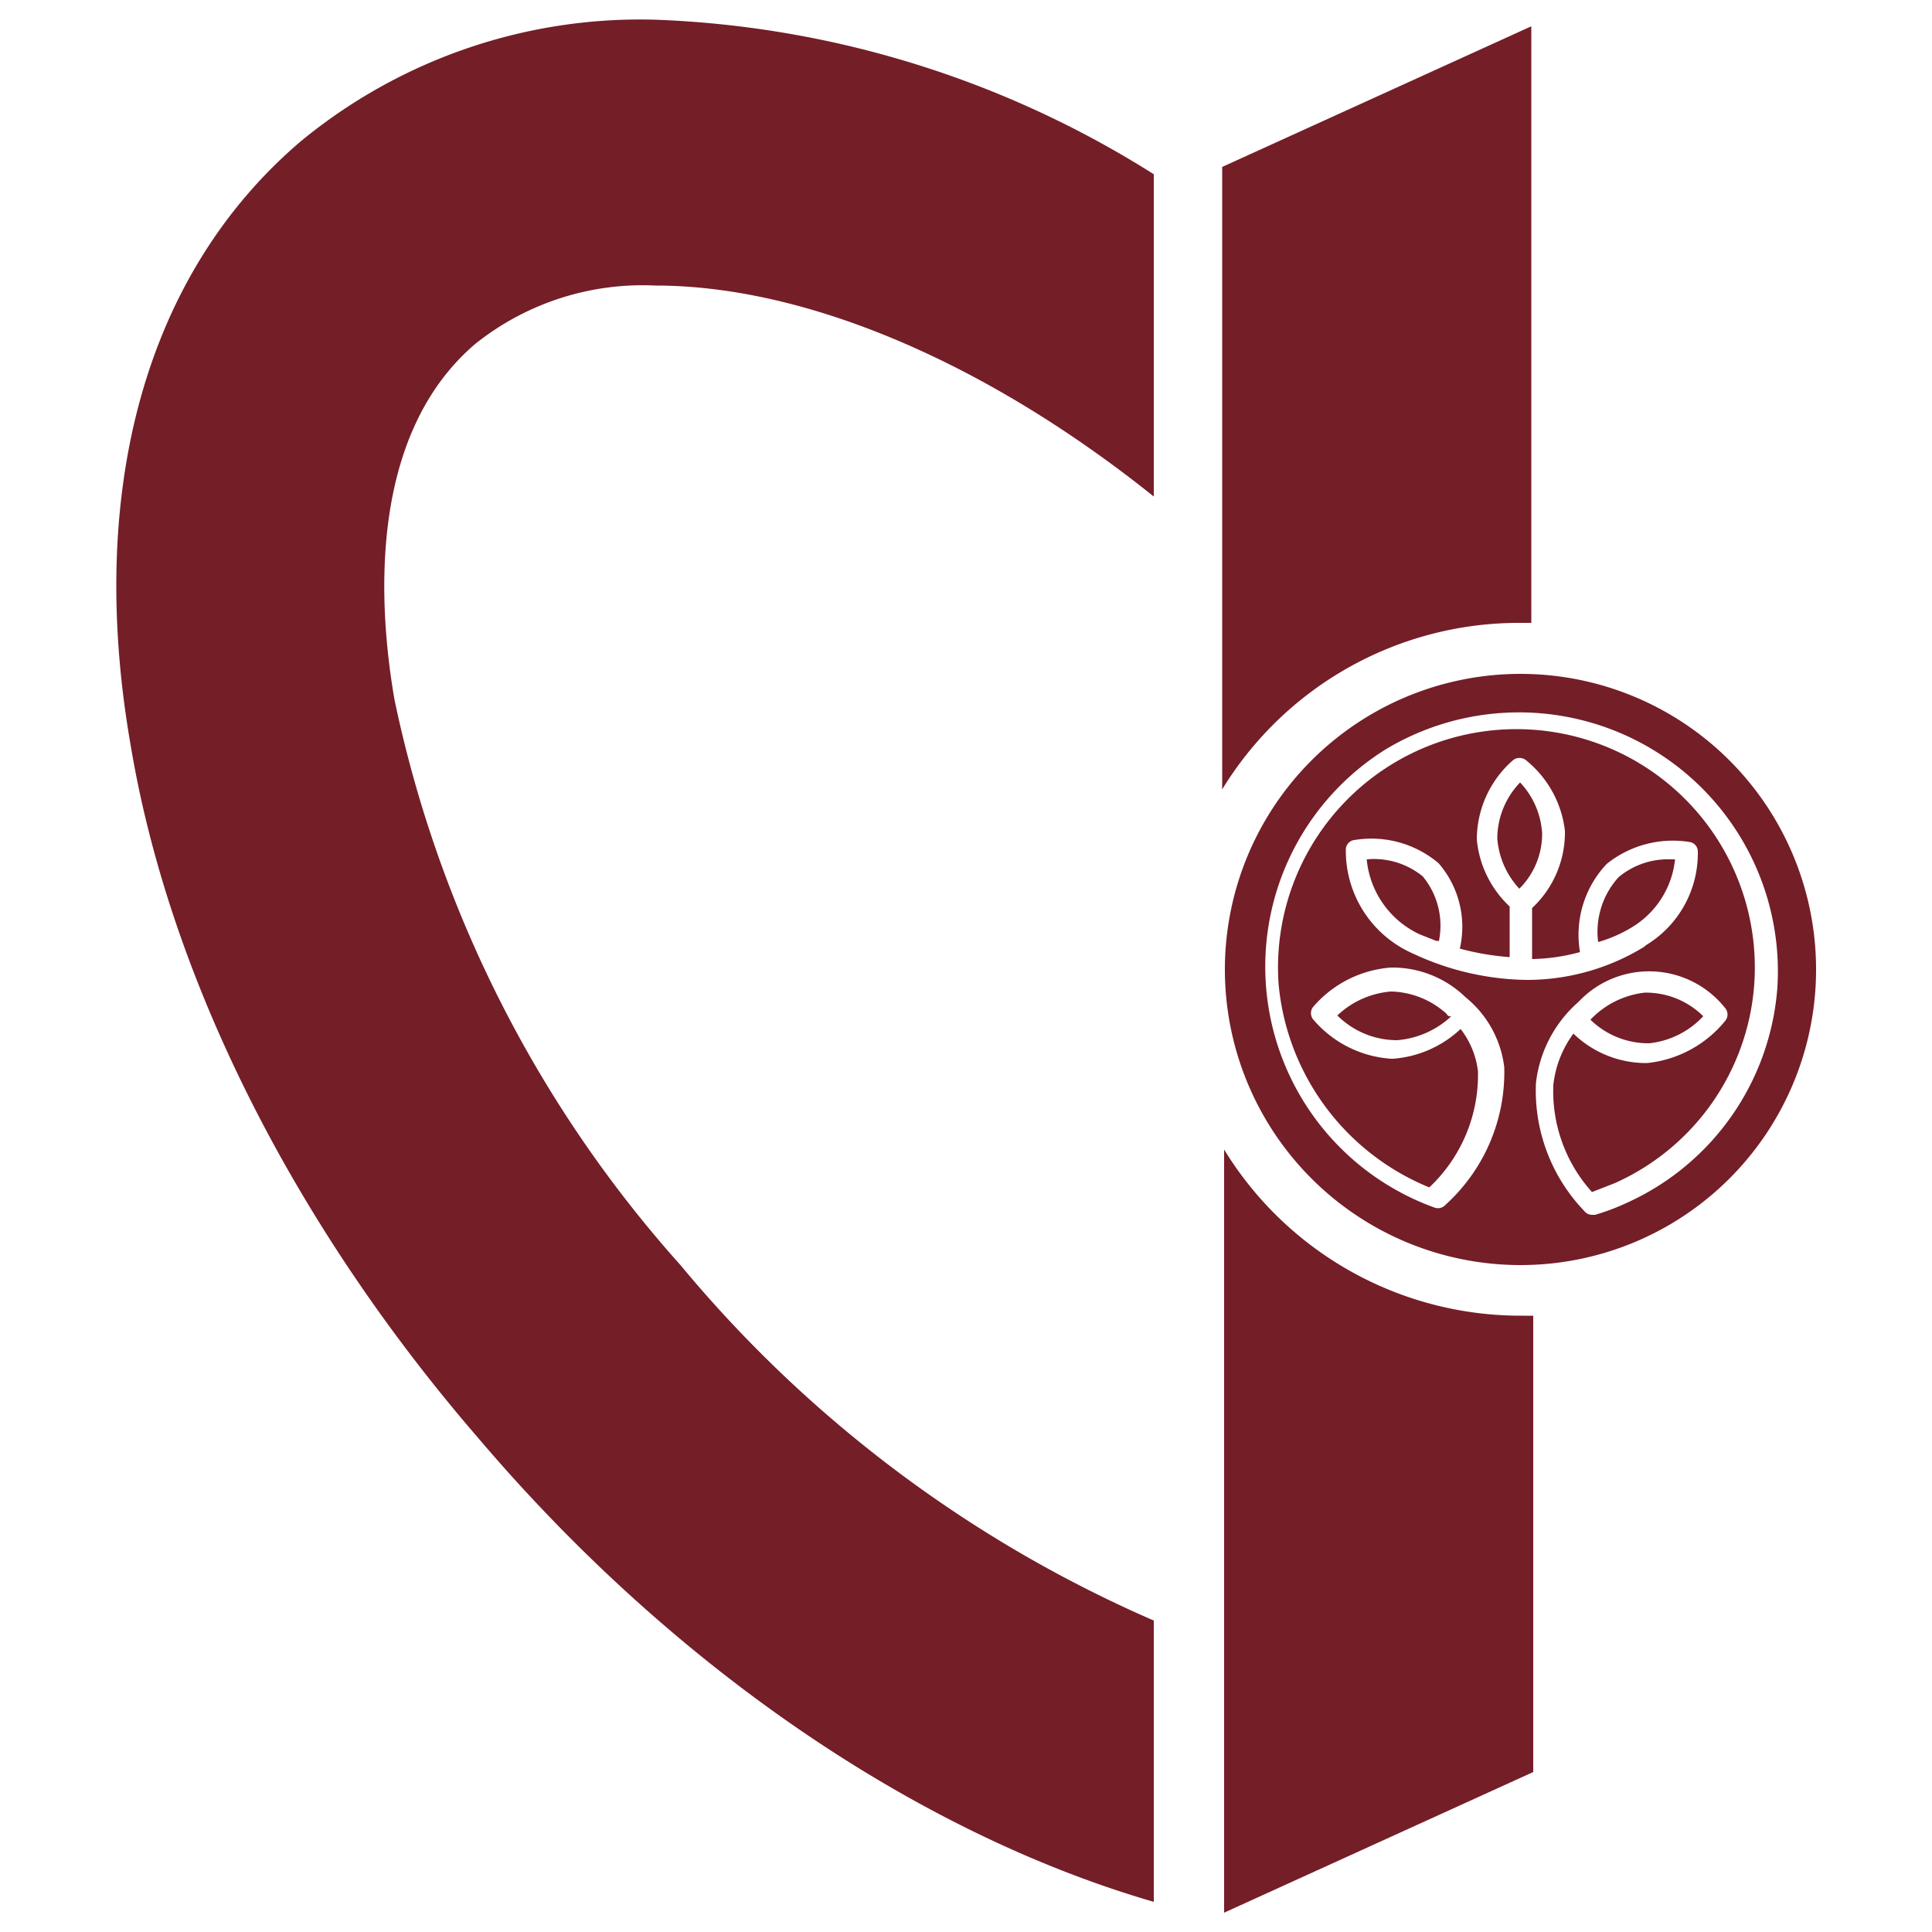
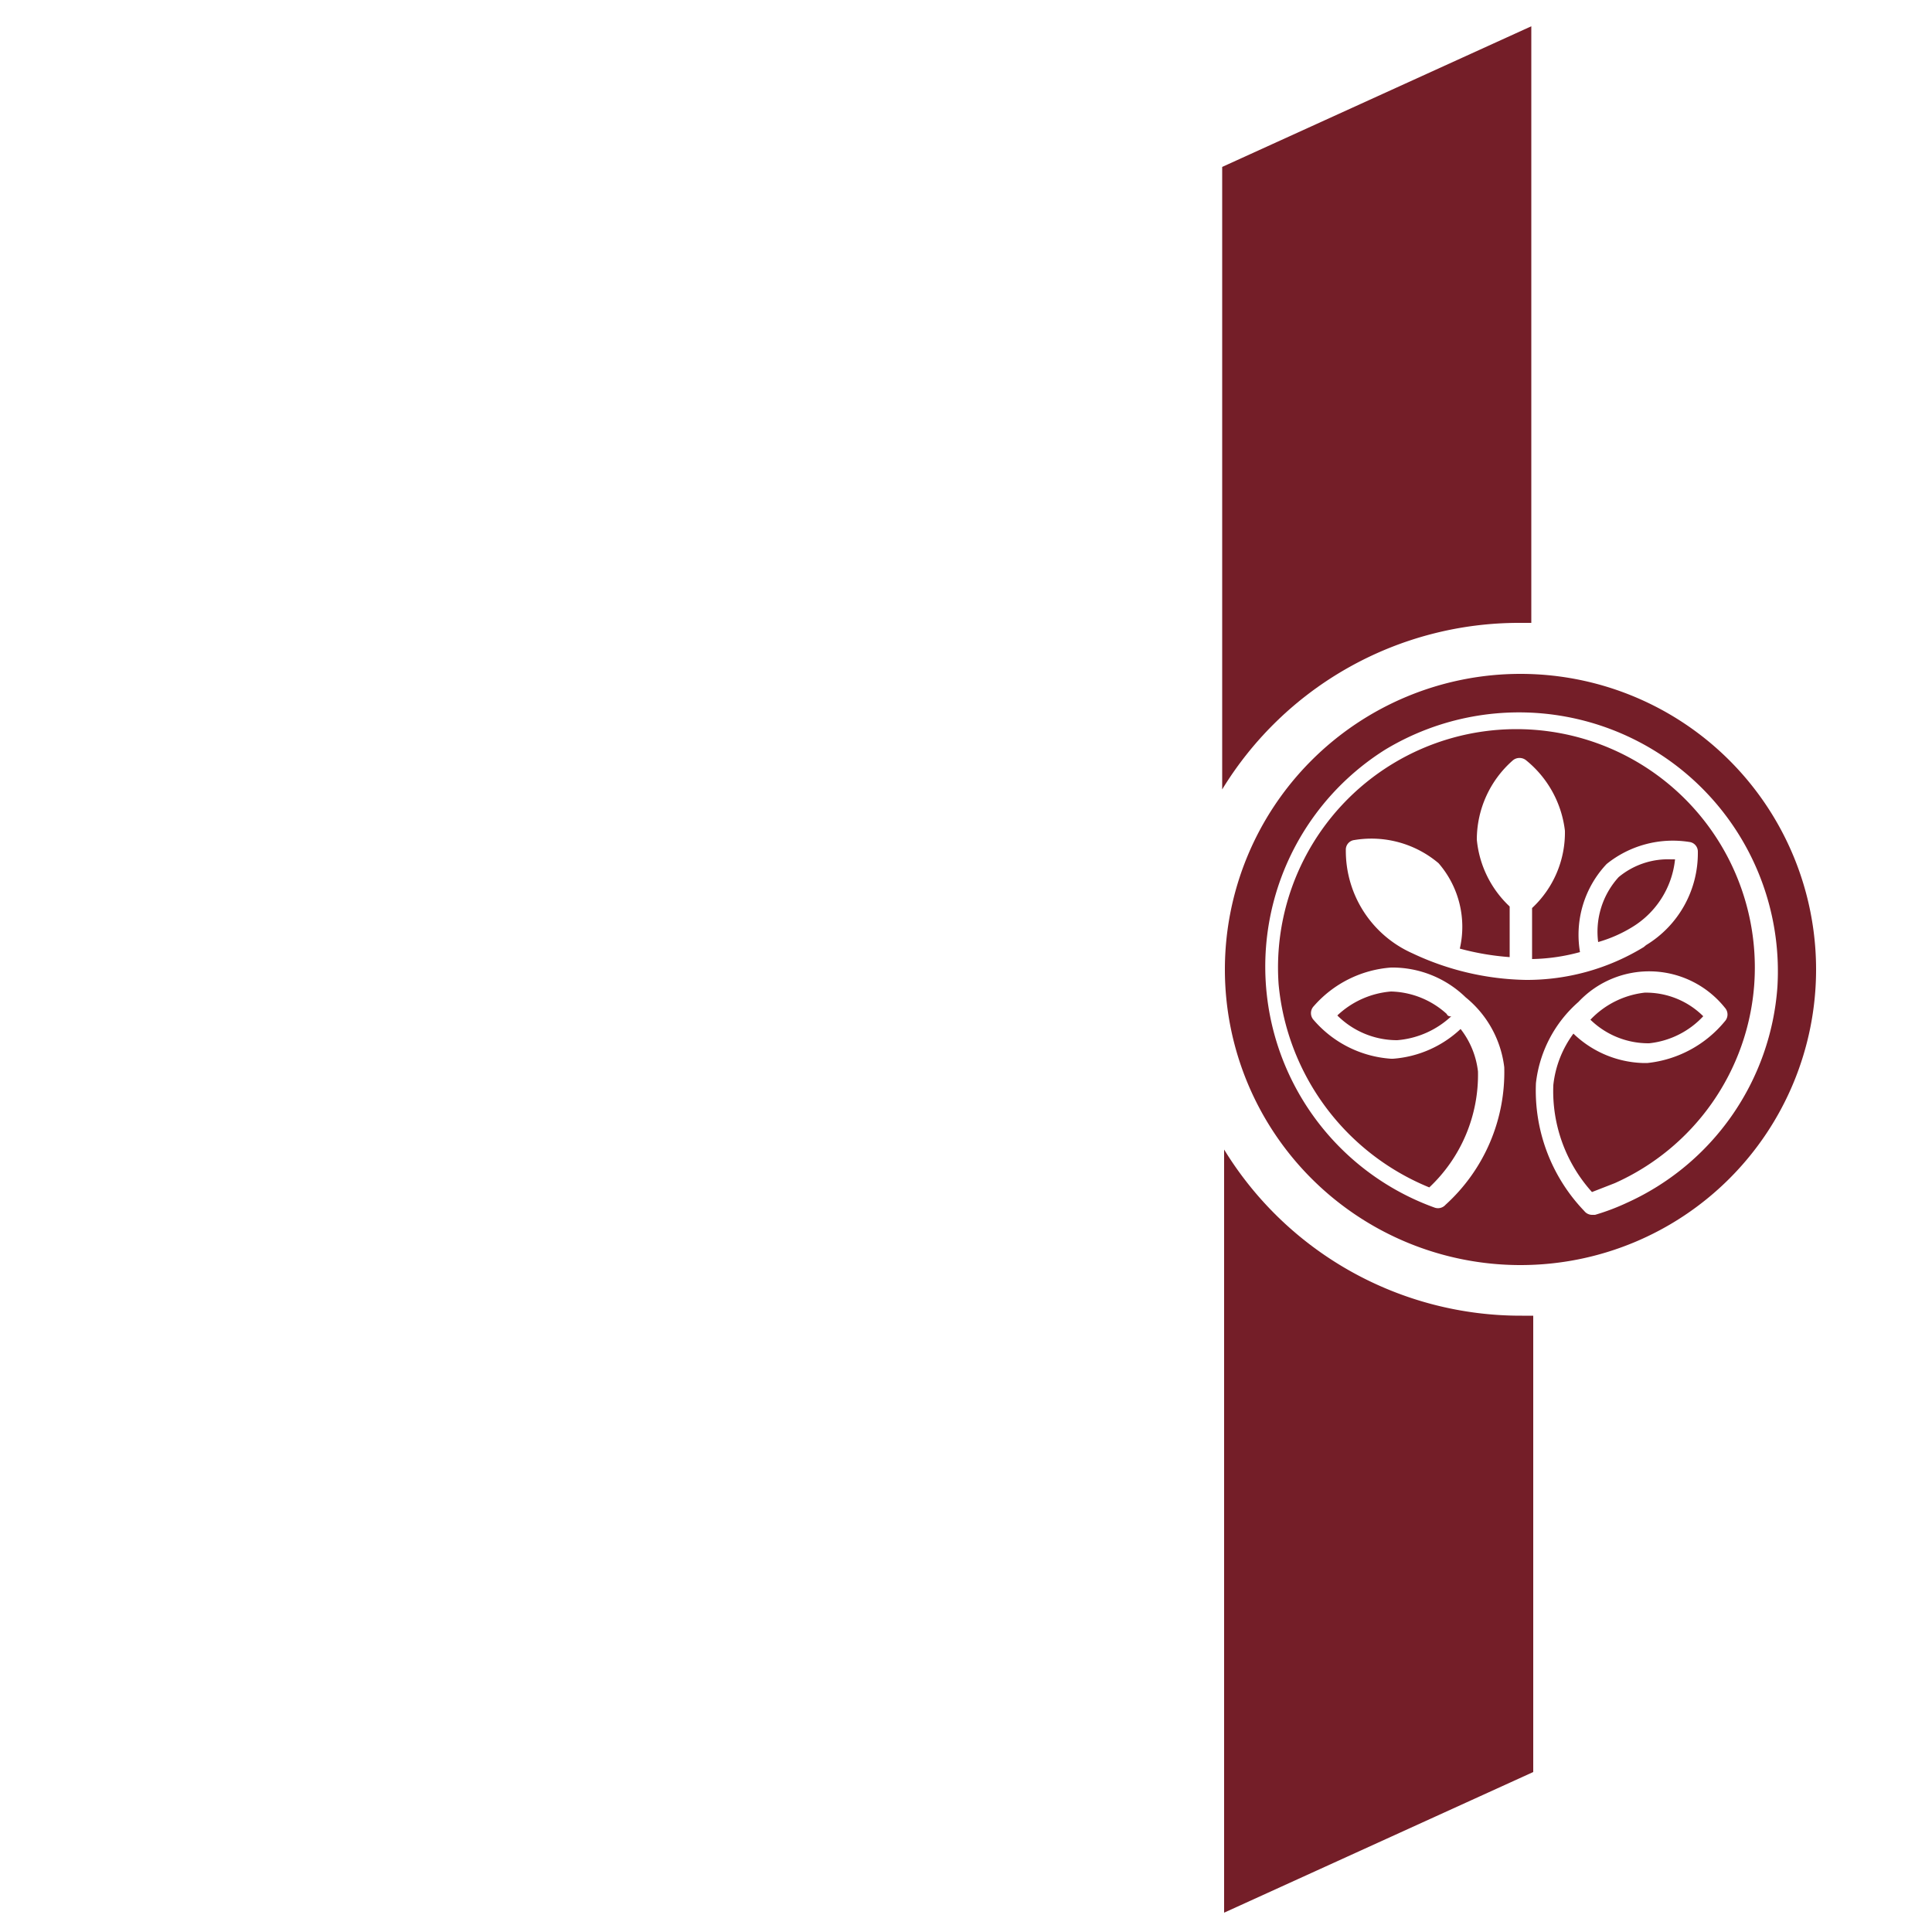
<svg xmlns="http://www.w3.org/2000/svg" viewBox="0 0 50 50">
  <title>iconos supermenu</title>
-   <path d="M7.78,3.66c-4,3.41-5.55,9-4.4,15.62,1,6,4.21,12.4,9,17.94,5.1,6,11.42,10.24,17.48,12V41.94a33,33,0,0,1-12.25-9.2,31.66,31.66,0,0,1-7.4-14.63c-.42-2.42-.7-6.83,2.09-9.21a6.94,6.94,0,0,1,4.66-1.51c3.91,0,8.58,2,12.9,5.46V4.51a25.9,25.9,0,0,0-12.9-4A13.81,13.81,0,0,0,7.78,3.66Z" style="fill:#741e28" />
  <path d="M43.35,22.24h-.1a2,2,0,0,0-1.36.46,2.1,2.1,0,0,0-.53,1.68,3.53,3.53,0,0,0,.87-.38A2.33,2.33,0,0,0,43.35,22.24Z" style="fill:#741e28" />
-   <path d="M35.37,22.24a2.39,2.39,0,0,0,1.37,1.94h0l.43.17.07,0a2,2,0,0,0-.42-1.67A2,2,0,0,0,35.37,22.24Z" style="fill:#741e28" />
-   <path d="M39.34,20.25a2.1,2.1,0,0,0-.59,1.45A2.15,2.15,0,0,0,39.32,23h0a2,2,0,0,0,.59-1.44A2.1,2.1,0,0,0,39.34,20.25Z" style="fill:#741e28" />
  <path d="M42.68,27a2.23,2.23,0,0,0,1.4-.7,2.1,2.1,0,0,0-1.52-.61,2.29,2.29,0,0,0-1.4.7A2.15,2.15,0,0,0,42.68,27Z" style="fill:#741e28" />
  <path d="M39.34,17.44A7.65,7.65,0,1,0,47,25.09,7.65,7.65,0,0,0,39.34,17.44Zm-2.79,7.23,0,0A2.9,2.9,0,0,1,34.83,22a.25.25,0,0,1,.22-.26,2.69,2.69,0,0,1,2.18.6,2.51,2.51,0,0,1,.55,2.21,6.79,6.79,0,0,0,1.29.22V23.46a2.72,2.72,0,0,1-.85-1.73,2.73,2.73,0,0,1,.93-2.05.27.27,0,0,1,.35,0,2.76,2.76,0,0,1,1,1.82,2.67,2.67,0,0,1-.85,2v1.32a5,5,0,0,0,1.24-.18,2.67,2.67,0,0,1,.69-2.28,2.73,2.73,0,0,1,2.14-.57.25.25,0,0,1,.22.26,2.78,2.78,0,0,1-1.34,2.41l-.06.05a5.8,5.8,0,0,1-3.05.85A7.14,7.14,0,0,1,36.55,24.67Zm5.55,6.46a5.77,5.77,0,0,1-.82.31l-.08,0a.26.26,0,0,1-.2-.1,4.5,4.5,0,0,1-1.25-3.31,3.28,3.28,0,0,1,1.1-2.1,2.51,2.51,0,0,1,3.79.15.26.26,0,0,1,0,.35,3,3,0,0,1-2,1.08h-.14a2.71,2.71,0,0,1-1.78-.76,2.73,2.73,0,0,0-.52,1.33,3.9,3.9,0,0,0,1,2.77l.59-.23a6.12,6.12,0,0,0,3.61-5.15,6.17,6.17,0,1,0-12.31,0,6.31,6.31,0,0,0,3.9,5.26,4,4,0,0,0,1.26-3,2.19,2.19,0,0,0-.45-1.1,2.86,2.86,0,0,1-1.75.77H36a2.9,2.9,0,0,1-2-1,.26.26,0,0,1,0-.36,2.94,2.94,0,0,1,2-1,2.72,2.72,0,0,1,1.93.77,2.75,2.75,0,0,1,1,1.81,4.63,4.63,0,0,1-1.52,3.56.26.26,0,0,1-.29.07A6.63,6.63,0,0,1,35.85,19.4,6.7,6.7,0,0,1,46,25.53,6.65,6.65,0,0,1,42.1,31.13Z" style="fill:#741e28" />
  <path d="M37.44,26.24A2.22,2.22,0,0,0,36,25.66a2.29,2.29,0,0,0-1.39.62,2.19,2.19,0,0,0,1.55.64,2.32,2.32,0,0,0,1.4-.62l0,0A.1.1,0,0,1,37.44,26.24Z" style="fill:#741e28" />
  <path d="M39.34,16.12h.29V.68l-8,3.64V20.43A9,9,0,0,1,39.34,16.12Z" style="fill:#741e28" />
  <path d="M31.68,29.75V49.5l8-3.64V34.05h-.29A9,9,0,0,1,31.68,29.75Z" style="fill:#741e28" />
</svg>